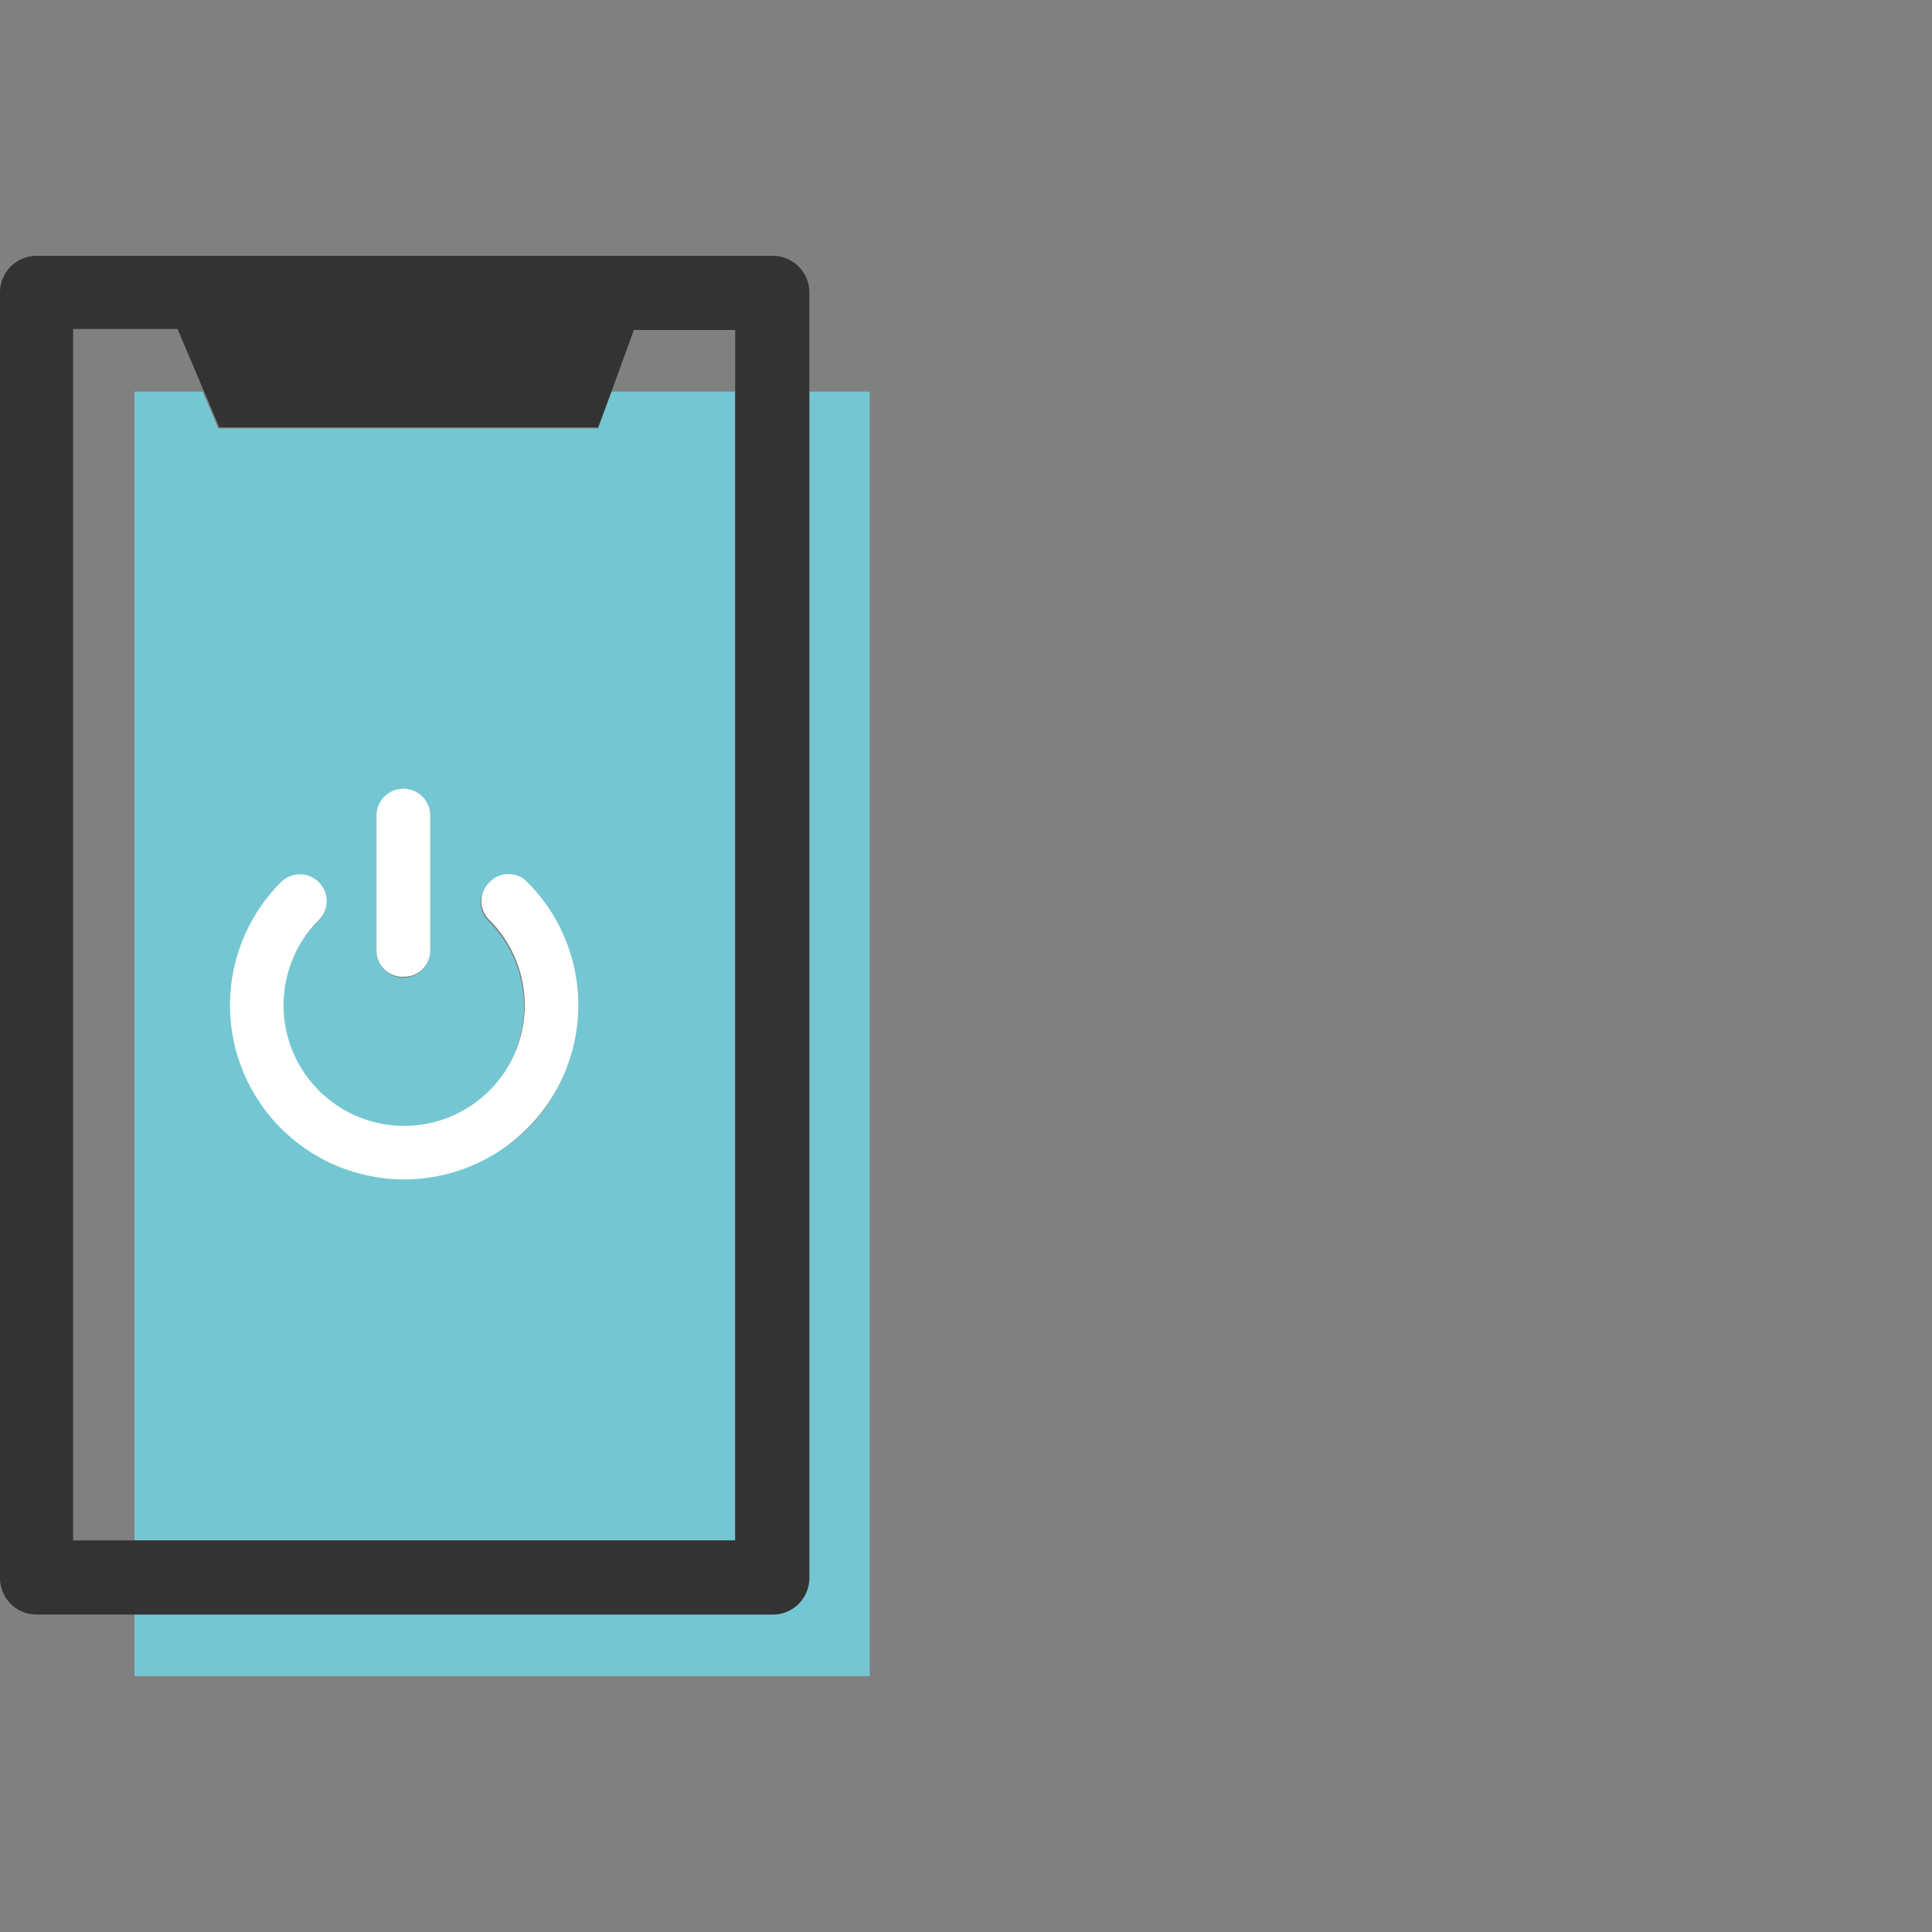
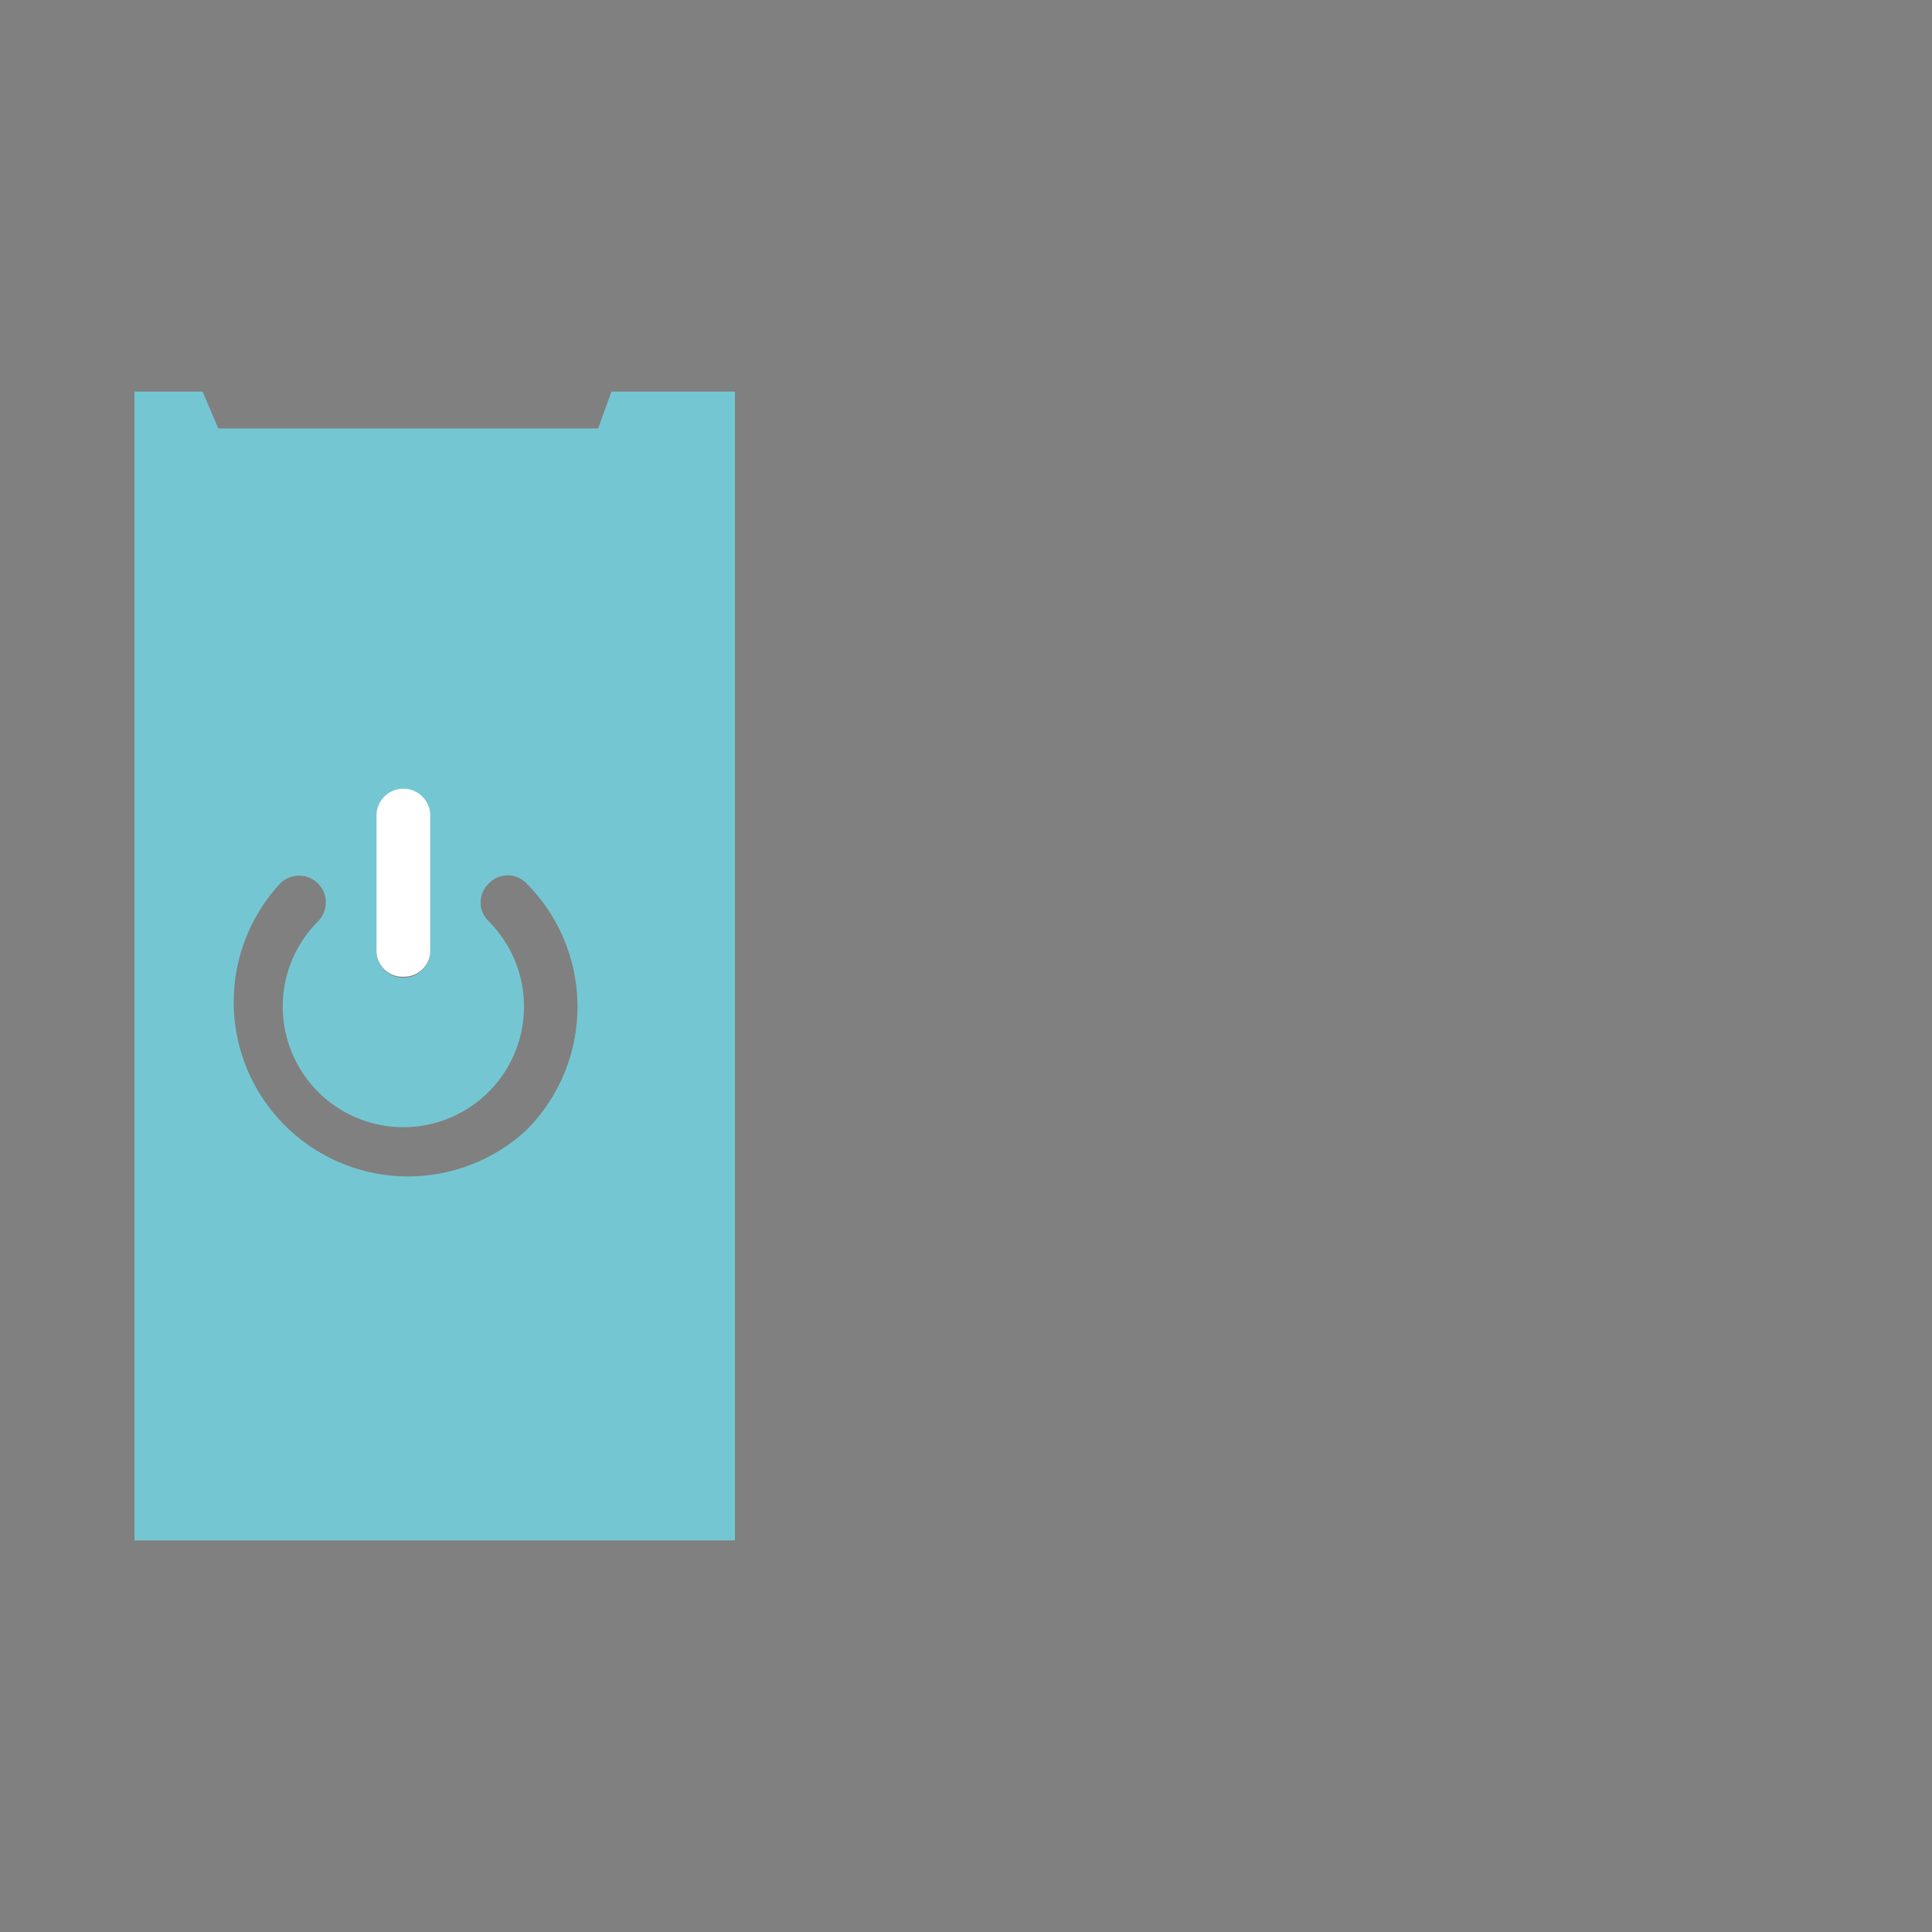
<svg xmlns="http://www.w3.org/2000/svg" id="Layer_1" data-name="Layer 1" viewBox="0 0 74 74">
  <rect x="0" y="0" width="74" height="74" fill="#808080" stroke="none" />
  <defs>
    <style>.cls-1{fill:none;}.cls-2{fill:#74c7d2;}.cls-3{fill:#333;}.cls-4{fill:#fff;}</style>
  </defs>
  <title>city icon</title>
-   <polygon class="cls-1" points="28.16 12.6 24.28 12.6 23.42 14.96 28.16 14.96 28.16 12.6" />
-   <polygon class="cls-1" points="7.76 14.96 6.76 12.6 2.8 12.6 2.8 59.04 5.16 59.04 5.16 14.96 7.76 14.96" />
-   <path class="cls-2" d="M31,15V60.44a1.4,1.4,0,0,1-1.4,1.4H5.15V64.2H33.31V15Z" />
  <path class="cls-2" d="M23.42,15l-.51,1.41H8.36L7.76,15H5.15V59h23V15Zm-9,16.28a1,1,0,0,1,2.06,0v5.14a1,1,0,0,1-2.06,0Zm5.75,12a6.68,6.68,0,0,1-9.44-9.44,1,1,0,0,1,1.45,1.45,4.62,4.62,0,1,0,6.54,0,1,1,0,0,1,0-1.45,1,1,0,0,1,1.45,0,6.69,6.69,0,0,1,0,9.44Z" />
-   <path class="cls-3" d="M31,60.44V11.2a1.4,1.4,0,0,0-1.4-1.4H1.4A1.4,1.4,0,0,0,0,11.2V60.44a1.4,1.4,0,0,0,1.4,1.4H29.56A1.4,1.4,0,0,0,31,60.44ZM5.15,59H2.8V12.6h4l1,2.36.6,1.41H22.91L23.42,15l.86-2.36h3.88V59Z" />
-   <path class="cls-4" d="M18.75,33.79a1,1,0,0,0,0,1.45,4.62,4.62,0,1,1-6.54,0,1,1,0,0,0-1.45-1.45,6.67,6.67,0,1,0,9.44,0A1,1,0,0,0,18.75,33.79Z" />
  <path class="cls-4" d="M15.48,37.41a1,1,0,0,0,1-1V31.24a1,1,0,0,0-2.06,0v5.14A1,1,0,0,0,15.48,37.41Z" />
</svg>